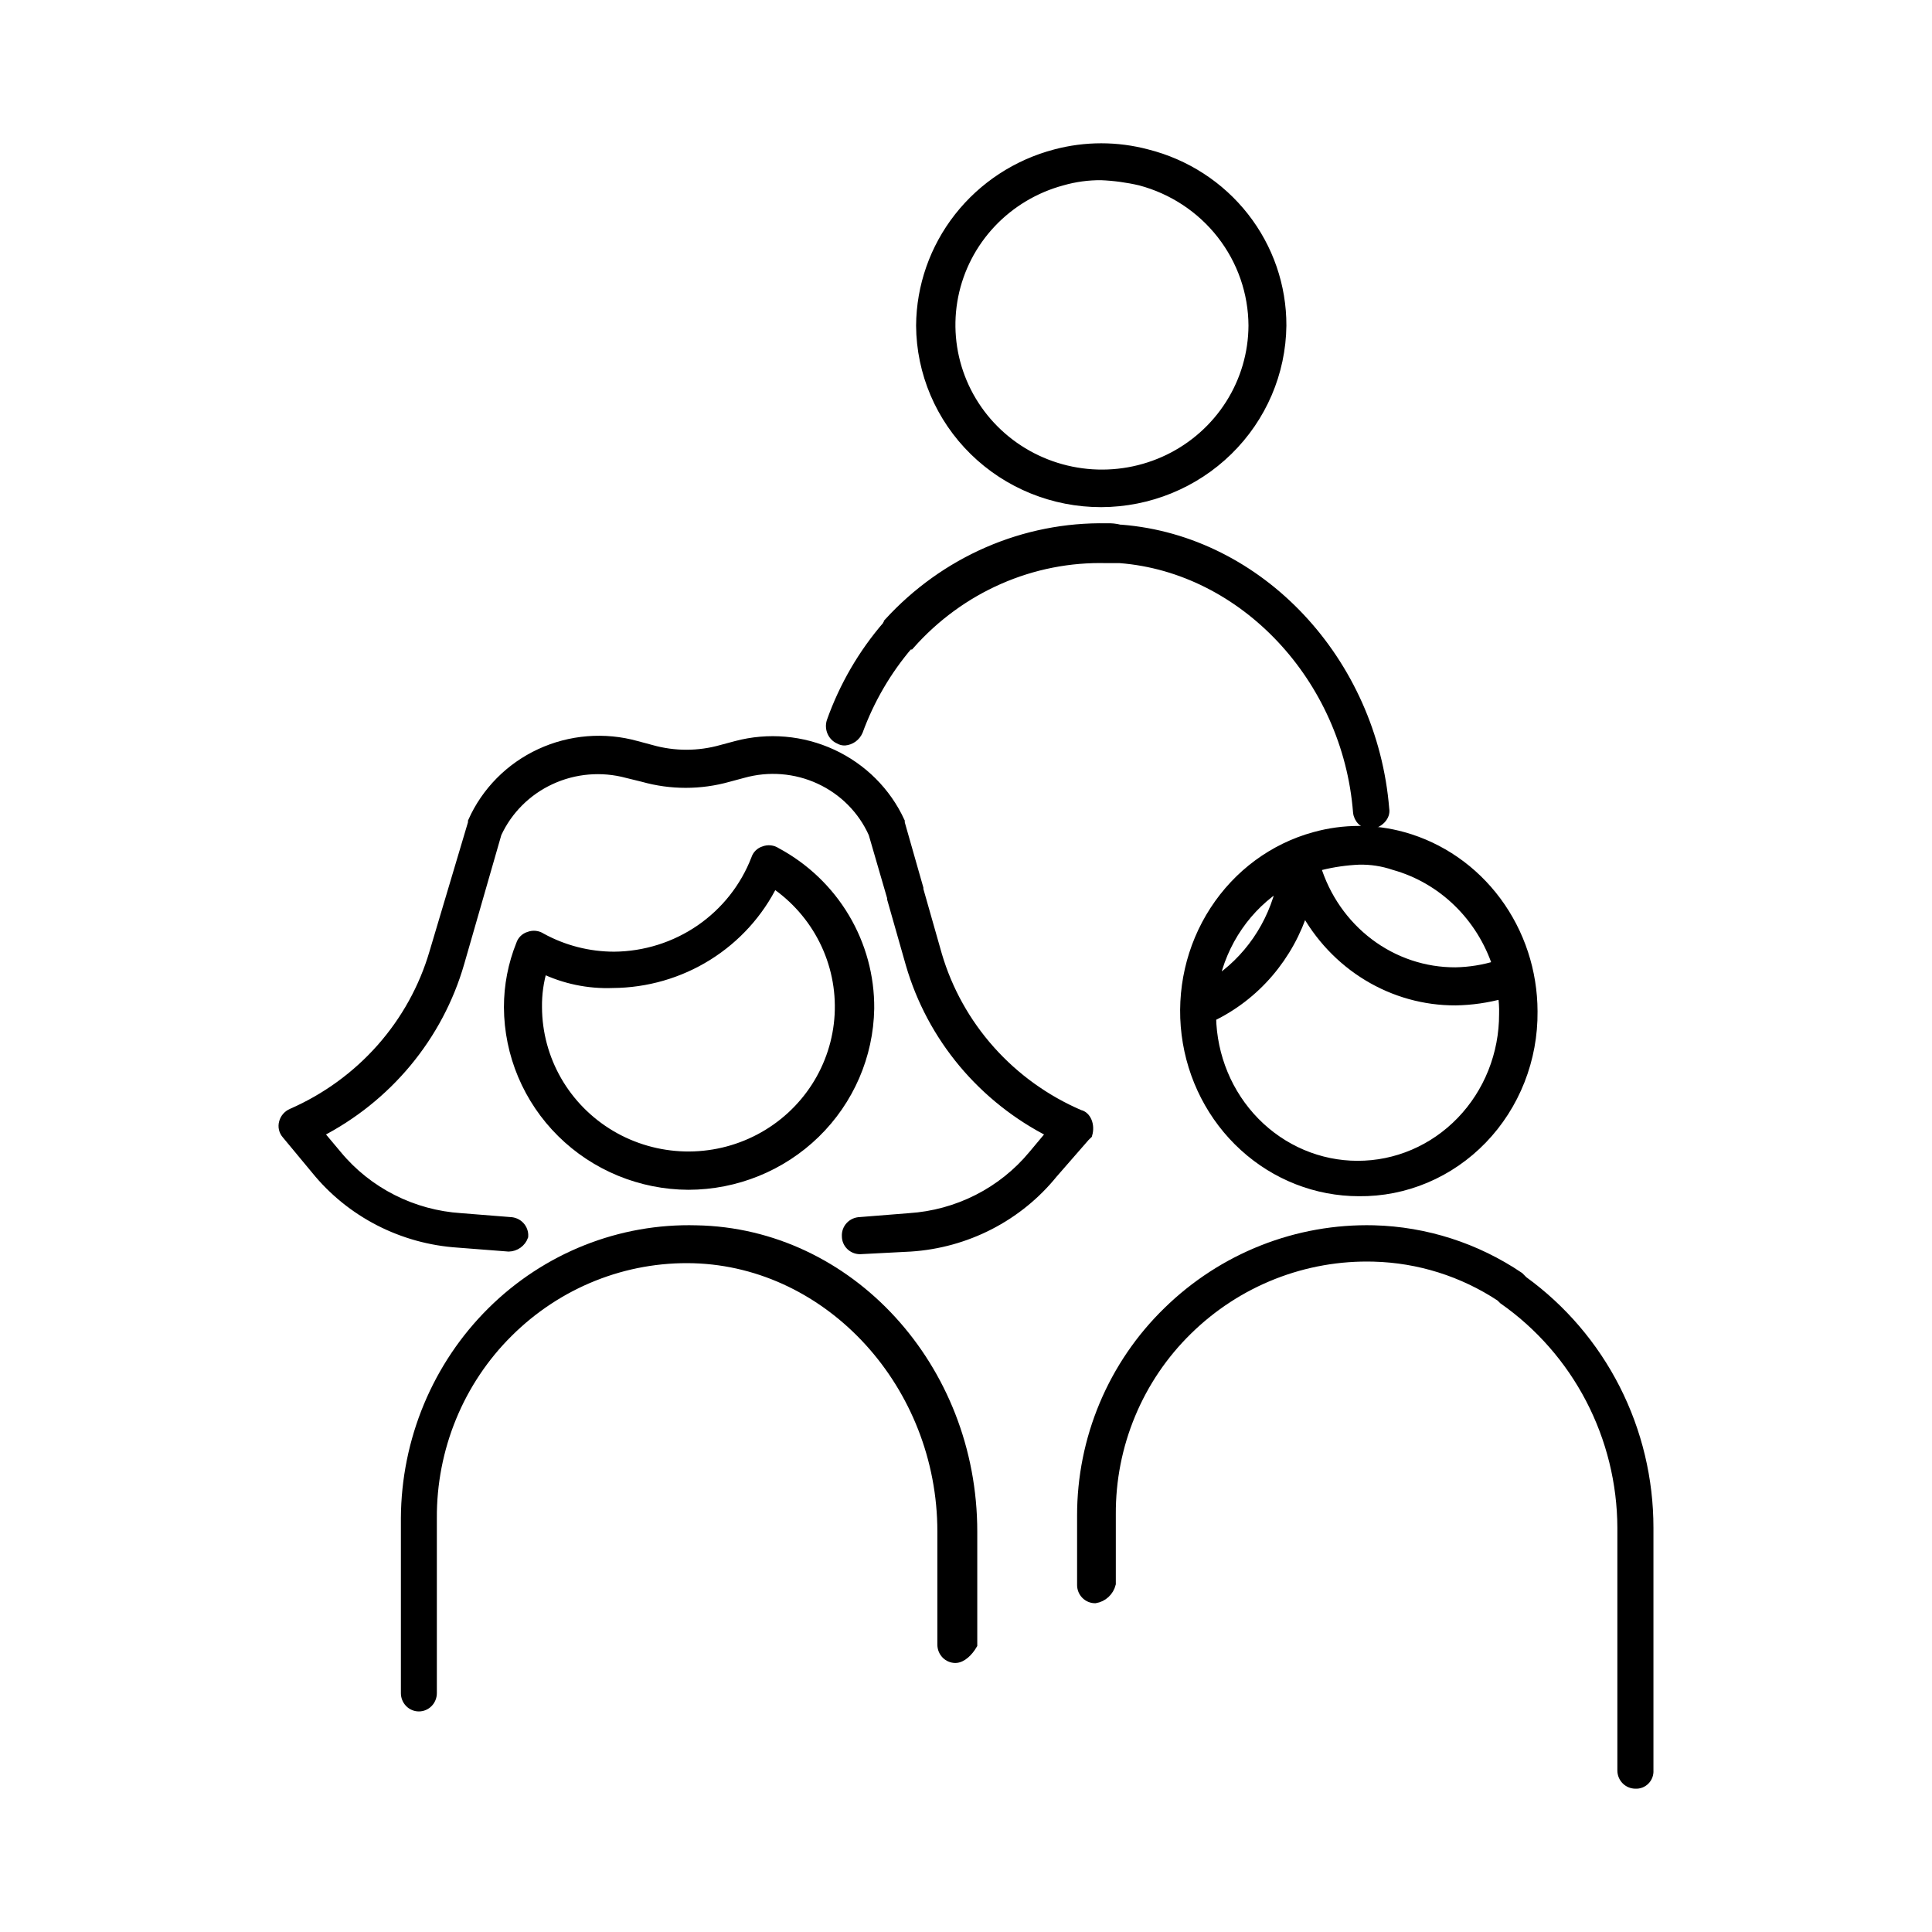
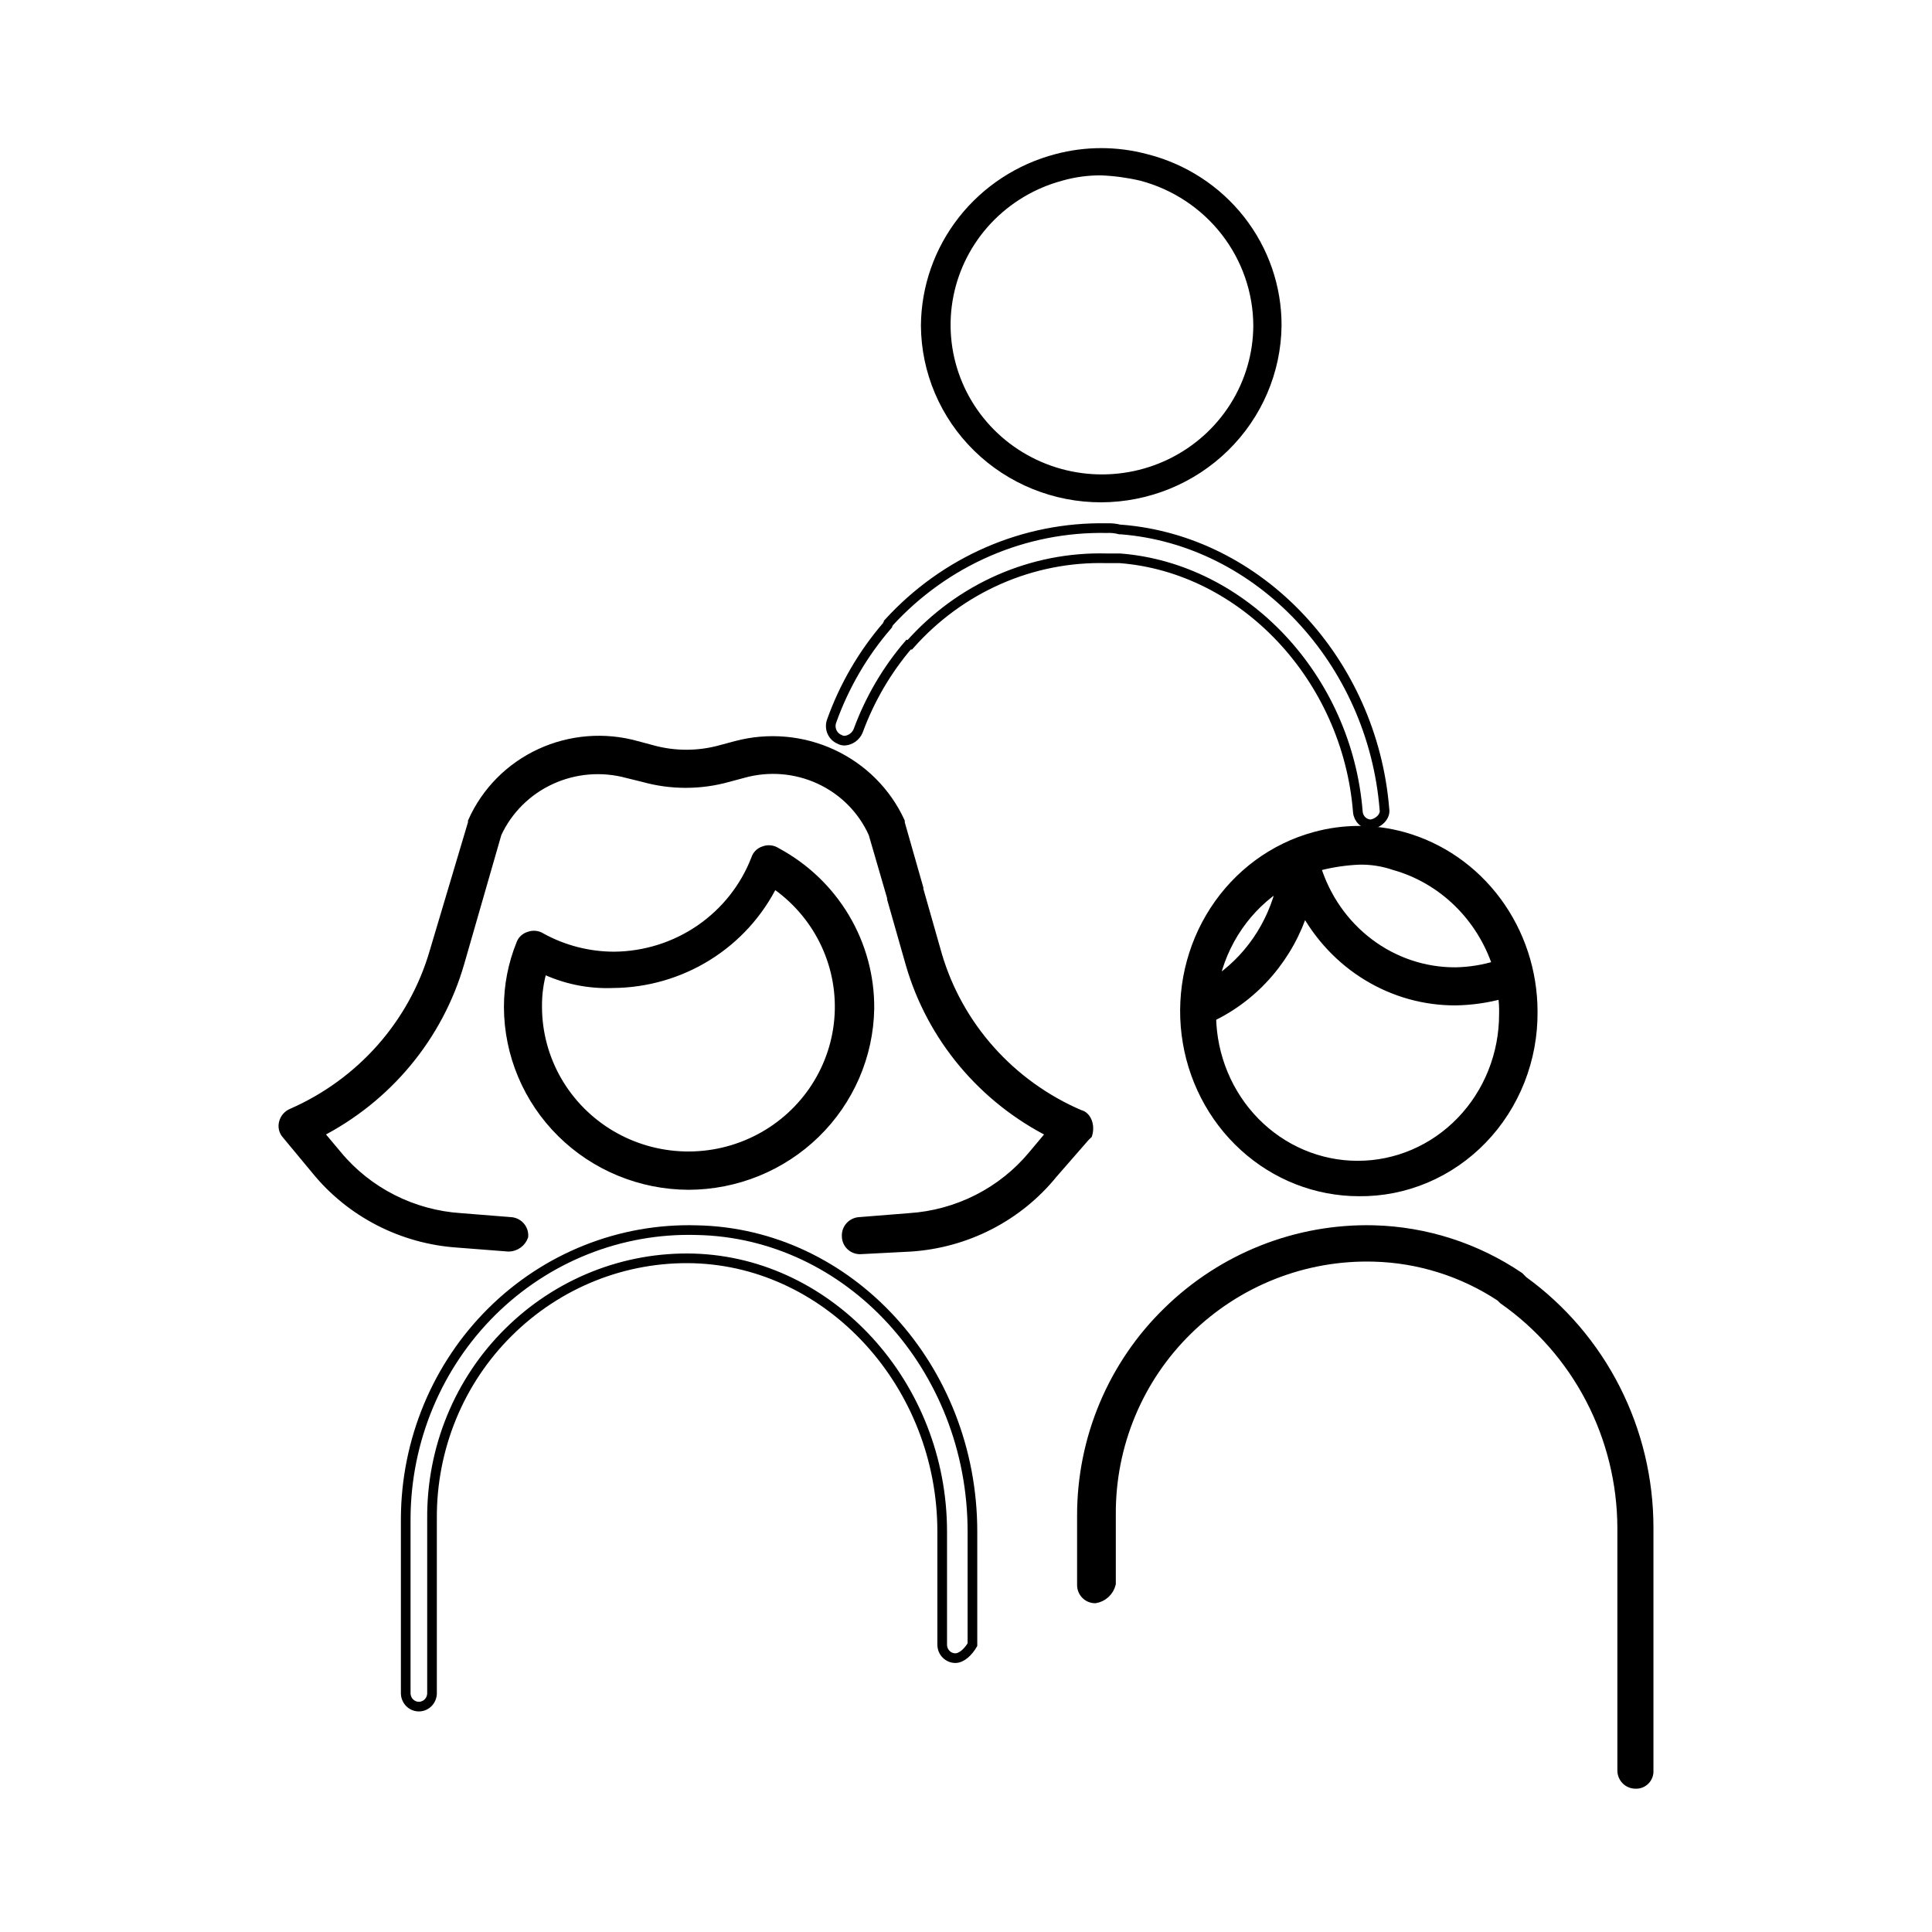
<svg xmlns="http://www.w3.org/2000/svg" width="300" height="300" viewBox="0 0 300 300" fill="none">
  <path d="M106.898 184C99.508 183.97 92.43 181.053 87.204 175.884C81.979 170.715 79.03 163.713 79 156.402C78.997 153.064 79.637 149.755 80.886 146.654C80.979 146.36 81.144 146.093 81.366 145.877C81.588 145.661 81.861 145.503 82.159 145.416C82.467 145.296 82.8 145.252 83.128 145.288C83.457 145.324 83.772 145.439 84.046 145.623C87.51 147.526 91.407 148.525 95.369 148.527C100.153 148.488 104.814 147.022 108.742 144.321C112.671 141.619 115.683 137.808 117.386 133.385C117.477 133.091 117.639 132.824 117.858 132.607C118.078 132.39 118.348 132.229 118.645 132.14C118.952 132.02 119.285 131.976 119.614 132.012C119.942 132.048 120.257 132.163 120.531 132.347C124.942 134.712 128.62 138.221 131.169 142.497C133.717 146.773 135.042 151.654 134.999 156.618C134.876 163.914 131.862 170.871 126.607 175.992C121.352 181.112 114.274 183.988 106.898 184ZM84.251 150.395C83.664 152.346 83.381 154.374 83.412 156.41C83.428 160.411 84.488 164.341 86.49 167.819C88.493 171.296 91.369 174.203 94.84 176.257C98.312 178.312 102.261 179.444 106.305 179.545C110.349 179.646 114.351 178.712 117.923 176.833C121.495 174.955 124.516 172.195 126.693 168.822C128.87 165.449 130.129 161.577 130.349 157.581C130.569 153.585 129.741 149.601 127.947 146.015C126.153 142.428 123.453 139.36 120.108 137.11C117.83 141.747 114.285 145.662 109.876 148.411C105.466 151.16 100.367 152.634 95.155 152.667C91.386 152.815 87.639 152.034 84.251 150.395Z" fill="black" />
  <path d="M170.999 78C163.607 78.011 156.512 75.13 151.265 69.988C146.018 64.845 143.046 57.86 143 50.56C143.043 44.472 145.111 38.567 148.887 33.754C152.663 28.942 157.936 25.489 163.894 23.929C168.548 22.69 173.45 22.69 178.104 23.929C184.093 25.434 189.402 28.871 193.188 33.696C196.974 38.521 199.019 44.456 199 50.56C198.918 57.849 195.935 64.814 190.695 69.949C185.456 75.084 178.38 77.976 170.999 78ZM170.999 27.231C168.95 27.214 166.908 27.492 164.94 28.056C160.715 29.191 156.895 31.47 153.911 34.634C150.927 37.798 148.897 41.723 148.05 45.966C147.204 50.209 147.574 54.6 149.119 58.647C150.664 62.693 153.323 66.232 156.795 68.866C160.268 71.499 164.417 73.123 168.773 73.552C173.13 73.982 177.522 73.202 181.454 71.299C185.385 69.395 188.7 66.445 191.025 62.781C193.35 59.117 194.593 54.884 194.613 50.56C194.589 45.427 192.859 40.444 189.687 36.378C186.516 32.312 182.079 29.388 177.06 28.056C175.07 27.593 173.041 27.317 170.999 27.231Z" fill="black" />
  <path d="M217.906 129.945C213.388 128.685 208.628 128.685 204.11 129.945C197.766 131.685 192.25 135.756 188.591 141.398C184.932 147.04 183.38 153.868 184.225 160.608C185.069 167.347 188.252 173.539 193.181 178.027C198.109 182.515 204.445 184.993 211.008 184.998C214.563 185.037 218.089 184.34 221.38 182.949C224.672 181.558 227.662 179.5 230.176 176.897C232.689 174.294 234.676 171.197 236.019 167.788C237.363 164.38 238.036 160.728 237.999 157.046C237.988 150.871 236.014 144.871 232.383 139.973C228.751 135.075 223.664 131.551 217.906 129.945ZM211.008 133.516C212.866 133.471 214.719 133.755 216.485 134.357C220.182 135.39 223.577 137.348 226.372 140.06C229.167 142.771 231.275 146.153 232.511 149.906C230.404 150.562 228.219 150.915 226.019 150.956C221.186 150.981 216.471 149.404 212.566 146.455C208.66 143.506 205.768 139.341 204.312 134.568C204.514 134.568 204.718 134.359 205.123 134.359C207.055 133.886 209.025 133.604 211.008 133.516ZM199.032 137.298C198.335 140.448 197.045 143.424 195.235 146.056C193.426 148.687 191.132 150.923 188.486 152.635C189.14 149.467 190.414 146.471 192.23 143.833C194.046 141.195 196.365 138.971 199.044 137.298H199.032ZM210.806 181C204.85 180.998 199.133 178.576 194.883 174.254C190.634 169.932 188.193 164.055 188.083 157.888C191.473 156.267 194.503 153.936 196.982 151.043C199.46 148.151 201.335 144.759 202.487 141.08C204.815 145.425 208.227 149.044 212.367 151.557C216.507 154.07 221.222 155.386 226.021 155.367C228.488 155.328 230.94 154.975 233.324 154.318C233.493 155.357 233.561 156.411 233.528 157.465C233.534 160.557 232.949 163.619 231.81 166.477C230.67 169.335 228.996 171.931 226.885 174.118C224.774 176.304 222.267 178.038 219.508 179.219C216.749 180.4 213.791 181.005 210.806 181Z" fill="black" />
  <path d="M236.507 198.886L235.893 198.265C229.202 193.741 221.378 191.227 213.33 191.013C207.433 190.868 201.566 191.91 196.072 194.081C190.578 196.251 185.567 199.505 181.332 203.653C177.108 207.756 173.75 212.68 171.459 218.128C169.168 223.576 167.991 229.436 168 235.356V246.127C168.001 246.677 168.217 247.203 168.602 247.591C168.986 247.98 169.508 248.198 170.051 248.199C170.637 248.104 171.182 247.837 171.619 247.432C172.057 247.027 172.367 246.502 172.513 245.921V235.149C172.482 229.818 173.52 224.536 175.565 219.622C177.609 214.707 180.618 210.262 184.409 206.554C188.231 202.799 192.759 199.857 197.725 197.899C202.692 195.942 207.996 195.01 213.325 195.158C220.334 195.339 227.155 197.488 233.023 201.365L233.433 201.779C239.105 205.749 243.745 211.043 246.959 217.212C250.173 223.381 251.866 230.242 251.894 237.212V274.924C251.895 275.473 252.111 276 252.496 276.388C252.88 276.776 253.401 276.995 253.945 276.996C254.219 277.014 254.493 276.972 254.75 276.874C255.007 276.776 255.24 276.624 255.434 276.428C255.628 276.232 255.779 275.997 255.876 275.737C255.973 275.478 256.014 275.201 255.996 274.924V237.222C255.999 229.726 254.233 222.339 250.844 215.671C247.454 209.004 242.539 203.25 236.507 198.886Z" fill="black" />
-   <path d="M108.126 191.016C102.277 190.855 96.456 191.89 91.003 194.062C85.55 196.234 80.576 199.499 76.373 203.665C72.17 207.831 68.822 212.814 66.525 218.322C64.229 223.83 63.03 229.752 63 235.741V262.91C63 263.464 63.215 263.996 63.598 264.388C63.981 264.78 64.5 265 65.042 265C65.584 265 66.103 264.78 66.486 264.388C66.869 263.996 67.084 263.464 67.084 262.91V235.741C67.053 230.364 68.087 225.037 70.122 220.08C72.158 215.123 75.153 210.64 78.927 206.9C82.732 203.113 87.239 200.146 92.183 198.171C97.127 196.197 102.408 195.257 107.712 195.406C128.942 196.032 146.304 215.052 146.304 237.831V255.386C146.305 255.94 146.521 256.471 146.904 256.863C147.286 257.255 147.805 257.475 148.346 257.476C149.366 257.476 150.388 256.432 151 255.386V237.831C151.007 212.325 131.813 191.434 108.126 191.016Z" fill="black" />
-   <path d="M174.108 82.221H173.903C173.229 82.045 172.533 81.974 171.839 82.009C165.515 81.888 159.237 83.132 153.408 85.662C147.578 88.192 142.325 91.952 137.987 96.699C137.987 96.911 137.782 96.911 137.782 97.125C134.007 101.485 131.066 106.542 129.113 112.03C128.937 112.567 128.967 113.153 129.198 113.668C129.428 114.182 129.841 114.587 130.351 114.797C130.602 114.945 130.888 115.018 131.177 115.009C131.619 114.973 132.043 114.815 132.406 114.554C132.768 114.292 133.057 113.935 133.241 113.519C135.044 108.595 137.7 104.05 141.079 100.106H141.284C145.148 95.744 149.876 92.288 155.147 89.974C160.417 87.66 166.109 86.541 171.835 86.693H173.903C193.097 88.183 209.196 105.216 210.848 126.088C210.894 126.616 211.132 127.107 211.515 127.462C211.897 127.816 212.396 128.008 212.91 128C214.148 127.788 215.179 126.722 214.974 125.659C213.119 102.661 195.574 83.924 174.108 82.221Z" fill="black" />
  <path d="M167.633 173.082C162.325 170.798 157.594 167.394 153.774 163.111C149.953 158.829 147.138 153.774 145.526 148.303L142.633 138.138V137.936L139.741 127.79V127.58C137.615 122.972 133.892 119.257 129.236 117.099C124.581 114.941 119.297 114.481 114.328 115.8L112.056 116.408C108.479 117.424 104.683 117.424 101.106 116.408L98.834 115.8C93.865 114.412 88.552 114.841 83.88 117.006C79.207 119.172 75.49 122.928 73.418 127.58V127.782L67.425 147.897C65.818 153.394 63.006 158.48 59.187 162.795C55.368 167.111 50.634 170.553 45.318 172.878C45.016 173.008 44.747 173.203 44.532 173.45C44.317 173.696 44.162 173.987 44.078 174.301C43.986 174.615 43.975 174.947 44.047 175.266C44.12 175.586 44.272 175.882 44.492 176.128L49.043 181.611C51.719 184.915 55.068 187.634 58.875 189.592C62.681 191.551 66.862 192.707 71.15 192.985L79.001 193.594C79.502 193.579 79.987 193.416 80.392 193.126C80.797 192.836 81.104 192.433 81.273 191.969C81.293 191.687 81.255 191.405 81.16 191.138C81.066 190.872 80.918 190.627 80.725 190.418C80.532 190.209 80.298 190.041 80.037 189.924C79.776 189.807 79.494 189.743 79.207 189.736L71.561 189.127C67.848 188.887 64.225 187.898 60.919 186.22C57.612 184.543 54.693 182.214 52.343 179.378L49.45 175.926C54.739 173.225 59.411 169.489 63.177 164.949C66.943 160.408 69.725 155.158 71.352 149.521L77.137 129.414C78.828 125.742 81.795 122.782 85.507 121.069C89.219 119.355 93.43 118.998 97.385 120.064L99.865 120.673C104.185 121.891 108.767 121.891 113.088 120.673L115.36 120.064C119.315 118.952 123.545 119.287 127.268 121.006C130.991 122.725 133.954 125.712 135.608 129.414L138.501 139.366V139.57L141.393 149.725C143.024 155.334 145.809 160.554 149.576 165.061C153.343 169.567 158.012 173.266 163.293 175.926L160.402 179.378C158.052 182.213 155.134 184.542 151.828 186.22C148.522 187.897 144.9 188.887 141.188 189.127L133.542 189.736C133.255 189.743 132.973 189.807 132.712 189.924C132.451 190.041 132.217 190.209 132.023 190.418C131.83 190.627 131.682 190.872 131.588 191.138C131.494 191.405 131.456 191.687 131.476 191.969C131.477 192.507 131.695 193.023 132.082 193.404C132.469 193.785 132.994 193.999 133.542 194L141.393 193.594C145.68 193.315 149.86 192.159 153.666 190.201C157.472 188.243 160.821 185.525 163.497 182.221L168.456 176.534C168.455 176.508 168.46 176.481 168.47 176.456C168.48 176.432 168.496 176.409 168.515 176.39C168.534 176.371 168.557 176.356 168.582 176.346C168.607 176.336 168.634 176.332 168.661 176.332L168.869 176.13C169.286 174.707 168.665 173.285 167.633 173.082Z" fill="black" />
  <path d="M106.898 184C99.508 183.97 92.43 181.053 87.204 175.884C81.979 170.715 79.03 163.713 79 156.402C78.997 153.064 79.637 149.755 80.886 146.654C80.979 146.36 81.144 146.093 81.366 145.877C81.588 145.661 81.861 145.503 82.159 145.416C82.467 145.296 82.8 145.252 83.128 145.288C83.457 145.324 83.772 145.439 84.046 145.623C87.51 147.526 91.407 148.525 95.369 148.527C100.153 148.488 104.814 147.022 108.742 144.321C112.671 141.619 115.683 137.808 117.386 133.385C117.477 133.091 117.639 132.824 117.858 132.607C118.078 132.39 118.348 132.229 118.645 132.14C118.952 132.02 119.285 131.976 119.614 132.012C119.942 132.048 120.257 132.163 120.531 132.347C124.942 134.712 128.62 138.221 131.169 142.497C133.717 146.773 135.042 151.654 134.999 156.618C134.876 163.914 131.862 170.871 126.607 175.992C121.352 181.112 114.274 183.988 106.898 184ZM84.251 150.395C83.664 152.346 83.381 154.374 83.412 156.41C83.428 160.411 84.488 164.341 86.49 167.819C88.493 171.296 91.369 174.203 94.84 176.257C98.312 178.312 102.261 179.444 106.305 179.545C110.349 179.646 114.351 178.712 117.923 176.833C121.495 174.955 124.516 172.195 126.693 168.822C128.87 165.449 130.129 161.577 130.349 157.581C130.569 153.585 129.741 149.601 127.947 146.015C126.153 142.428 123.453 139.36 120.108 137.11C117.83 141.747 114.285 145.662 109.876 148.411C105.466 151.16 100.367 152.634 95.155 152.667C91.386 152.815 87.639 152.034 84.251 150.395Z" stroke="black" stroke-width="1.5" />
-   <path d="M170.999 78C163.607 78.011 156.512 75.13 151.265 69.988C146.018 64.845 143.046 57.86 143 50.56C143.043 44.472 145.111 38.567 148.887 33.754C152.663 28.942 157.936 25.489 163.894 23.929C168.548 22.69 173.45 22.69 178.104 23.929C184.093 25.434 189.402 28.871 193.188 33.696C196.974 38.521 199.019 44.456 199 50.56C198.918 57.849 195.935 64.814 190.695 69.949C185.456 75.084 178.38 77.976 170.999 78ZM170.999 27.231C168.95 27.214 166.908 27.492 164.94 28.056C160.715 29.191 156.895 31.47 153.911 34.634C150.927 37.798 148.897 41.723 148.05 45.966C147.204 50.209 147.574 54.6 149.119 58.647C150.664 62.693 153.323 66.232 156.795 68.866C160.268 71.499 164.417 73.123 168.773 73.552C173.13 73.982 177.522 73.202 181.454 71.299C185.385 69.395 188.7 66.445 191.025 62.781C193.35 59.117 194.593 54.884 194.613 50.56C194.589 45.427 192.859 40.444 189.687 36.378C186.516 32.312 182.079 29.388 177.06 28.056C175.07 27.593 173.041 27.317 170.999 27.231Z" stroke="black" stroke-width="1.5" />
  <path d="M217.906 129.945C213.388 128.685 208.628 128.685 204.11 129.945C197.766 131.685 192.25 135.756 188.591 141.398C184.932 147.04 183.38 153.868 184.225 160.608C185.069 167.347 188.252 173.539 193.181 178.027C198.109 182.515 204.445 184.993 211.008 184.998C214.563 185.037 218.089 184.34 221.38 182.949C224.672 181.558 227.662 179.5 230.176 176.897C232.689 174.294 234.676 171.197 236.019 167.788C237.363 164.38 238.036 160.728 237.999 157.046C237.988 150.871 236.014 144.871 232.383 139.973C228.751 135.075 223.664 131.551 217.906 129.945ZM211.008 133.516C212.866 133.471 214.719 133.755 216.485 134.357C220.182 135.39 223.577 137.348 226.372 140.06C229.167 142.771 231.275 146.153 232.511 149.906C230.404 150.562 228.219 150.915 226.019 150.956C221.186 150.981 216.471 149.404 212.566 146.455C208.66 143.506 205.768 139.341 204.312 134.568C204.514 134.568 204.718 134.359 205.123 134.359C207.055 133.886 209.025 133.604 211.008 133.516ZM199.032 137.298C198.335 140.448 197.045 143.424 195.235 146.056C193.426 148.687 191.132 150.923 188.486 152.635C189.14 149.467 190.414 146.471 192.23 143.833C194.046 141.195 196.365 138.971 199.044 137.298H199.032ZM210.806 181C204.85 180.998 199.133 178.576 194.883 174.254C190.634 169.932 188.193 164.055 188.083 157.888C191.473 156.267 194.503 153.936 196.982 151.043C199.46 148.151 201.335 144.759 202.487 141.08C204.815 145.425 208.227 149.044 212.367 151.557C216.507 154.07 221.222 155.386 226.021 155.367C228.488 155.328 230.94 154.975 233.324 154.318C233.493 155.357 233.561 156.411 233.528 157.465C233.534 160.557 232.949 163.619 231.81 166.477C230.67 169.335 228.996 171.931 226.885 174.118C224.774 176.304 222.267 178.038 219.508 179.219C216.749 180.4 213.791 181.005 210.806 181Z" stroke="black" stroke-width="1.5" />
  <path d="M236.507 198.886L235.893 198.265C229.202 193.741 221.378 191.227 213.33 191.013C207.433 190.868 201.566 191.91 196.072 194.081C190.578 196.251 185.567 199.505 181.332 203.653C177.108 207.756 173.75 212.68 171.459 218.128C169.168 223.576 167.991 229.436 168 235.356V246.127C168.001 246.677 168.217 247.203 168.602 247.591C168.986 247.98 169.508 248.198 170.051 248.199C170.637 248.104 171.182 247.837 171.619 247.432C172.057 247.027 172.367 246.502 172.513 245.921V235.149C172.482 229.818 173.52 224.536 175.565 219.622C177.609 214.707 180.618 210.262 184.409 206.554C188.231 202.799 192.759 199.857 197.725 197.899C202.692 195.942 207.996 195.01 213.325 195.158C220.334 195.339 227.155 197.488 233.023 201.365L233.433 201.779C239.105 205.749 243.745 211.043 246.959 217.212C250.173 223.381 251.866 230.242 251.894 237.212V274.924C251.895 275.473 252.111 276 252.496 276.388C252.88 276.776 253.401 276.995 253.945 276.996C254.219 277.014 254.493 276.972 254.75 276.874C255.007 276.776 255.24 276.624 255.434 276.428C255.628 276.232 255.779 275.997 255.876 275.737C255.973 275.478 256.014 275.201 255.996 274.924V237.222C255.999 229.726 254.233 222.339 250.844 215.671C247.454 209.004 242.539 203.25 236.507 198.886Z" stroke="black" stroke-width="1.5" />
  <path d="M108.126 191.016C102.277 190.855 96.456 191.89 91.003 194.062C85.55 196.234 80.576 199.499 76.373 203.665C72.17 207.831 68.822 212.814 66.525 218.322C64.229 223.83 63.03 229.752 63 235.741V262.91C63 263.464 63.215 263.996 63.598 264.388C63.981 264.78 64.5 265 65.042 265C65.584 265 66.103 264.78 66.486 264.388C66.869 263.996 67.084 263.464 67.084 262.91V235.741C67.053 230.364 68.087 225.037 70.122 220.08C72.158 215.123 75.153 210.64 78.927 206.9C82.732 203.113 87.239 200.146 92.183 198.171C97.127 196.197 102.408 195.257 107.712 195.406C128.942 196.032 146.304 215.052 146.304 237.831V255.386C146.305 255.94 146.521 256.471 146.904 256.863C147.286 257.255 147.805 257.475 148.346 257.476C149.366 257.476 150.388 256.432 151 255.386V237.831C151.007 212.325 131.813 191.434 108.126 191.016Z" stroke="black" stroke-width="1.5" />
  <path d="M174.108 82.221H173.903C173.229 82.045 172.533 81.974 171.839 82.009C165.515 81.888 159.237 83.132 153.408 85.662C147.578 88.192 142.325 91.952 137.987 96.699C137.987 96.911 137.782 96.911 137.782 97.125C134.007 101.485 131.066 106.542 129.113 112.03C128.937 112.567 128.967 113.153 129.198 113.668C129.428 114.182 129.841 114.587 130.351 114.797C130.602 114.945 130.888 115.018 131.177 115.009C131.619 114.973 132.043 114.815 132.406 114.554C132.768 114.292 133.057 113.935 133.241 113.519C135.044 108.595 137.7 104.05 141.079 100.106H141.284C145.148 95.744 149.876 92.288 155.147 89.974C160.417 87.66 166.109 86.541 171.835 86.693H173.903C193.097 88.183 209.196 105.216 210.848 126.088C210.894 126.616 211.132 127.107 211.515 127.462C211.897 127.816 212.396 128.008 212.91 128C214.148 127.788 215.179 126.722 214.974 125.659C213.119 102.661 195.574 83.924 174.108 82.221Z" stroke="black" stroke-width="1.5" />
  <path d="M167.633 173.082C162.325 170.798 157.594 167.394 153.774 163.111C149.953 158.829 147.138 153.774 145.526 148.303L142.633 138.138V137.936L139.741 127.79V127.58C137.615 122.972 133.892 119.257 129.236 117.099C124.581 114.941 119.297 114.481 114.328 115.8L112.056 116.408C108.479 117.424 104.683 117.424 101.106 116.408L98.834 115.8C93.865 114.412 88.552 114.841 83.88 117.006C79.207 119.172 75.49 122.928 73.418 127.58V127.782L67.425 147.897C65.818 153.394 63.006 158.48 59.187 162.795C55.368 167.111 50.634 170.553 45.318 172.878C45.016 173.008 44.747 173.203 44.532 173.45C44.317 173.696 44.162 173.987 44.078 174.301C43.986 174.615 43.975 174.947 44.047 175.266C44.12 175.586 44.272 175.882 44.492 176.128L49.043 181.611C51.719 184.915 55.068 187.634 58.875 189.592C62.681 191.551 66.862 192.707 71.15 192.985L79.001 193.594C79.502 193.579 79.987 193.416 80.392 193.126C80.797 192.836 81.104 192.433 81.273 191.969C81.293 191.687 81.255 191.405 81.16 191.138C81.066 190.872 80.918 190.627 80.725 190.418C80.532 190.209 80.298 190.041 80.037 189.924C79.776 189.807 79.494 189.743 79.207 189.736L71.561 189.127C67.848 188.887 64.225 187.898 60.919 186.22C57.612 184.543 54.693 182.214 52.343 179.378L49.45 175.926C54.739 173.225 59.411 169.489 63.177 164.949C66.943 160.408 69.725 155.158 71.352 149.521L77.137 129.414C78.828 125.742 81.795 122.782 85.507 121.069C89.219 119.355 93.43 118.998 97.385 120.064L99.865 120.673C104.185 121.891 108.767 121.891 113.088 120.673L115.36 120.064C119.315 118.952 123.545 119.287 127.268 121.006C130.991 122.725 133.954 125.712 135.608 129.414L138.501 139.366V139.57L141.393 149.725C143.024 155.334 145.809 160.554 149.576 165.061C153.343 169.567 158.012 173.266 163.293 175.926L160.402 179.378C158.052 182.213 155.134 184.542 151.828 186.22C148.522 187.897 144.9 188.887 141.188 189.127L133.542 189.736C133.255 189.743 132.973 189.807 132.712 189.924C132.451 190.041 132.217 190.209 132.023 190.418C131.83 190.627 131.682 190.872 131.588 191.138C131.494 191.405 131.456 191.687 131.476 191.969C131.477 192.507 131.695 193.023 132.082 193.404C132.469 193.785 132.994 193.999 133.542 194L141.393 193.594C145.68 193.315 149.86 192.159 153.666 190.201C157.472 188.243 160.821 185.525 163.497 182.221L168.456 176.534C168.455 176.508 168.46 176.481 168.47 176.456C168.48 176.432 168.496 176.409 168.515 176.39C168.534 176.371 168.557 176.356 168.582 176.346C168.607 176.336 168.634 176.332 168.661 176.332L168.869 176.13C169.286 174.707 168.665 173.285 167.633 173.082Z" stroke="black" stroke-width="1.5" />
</svg>